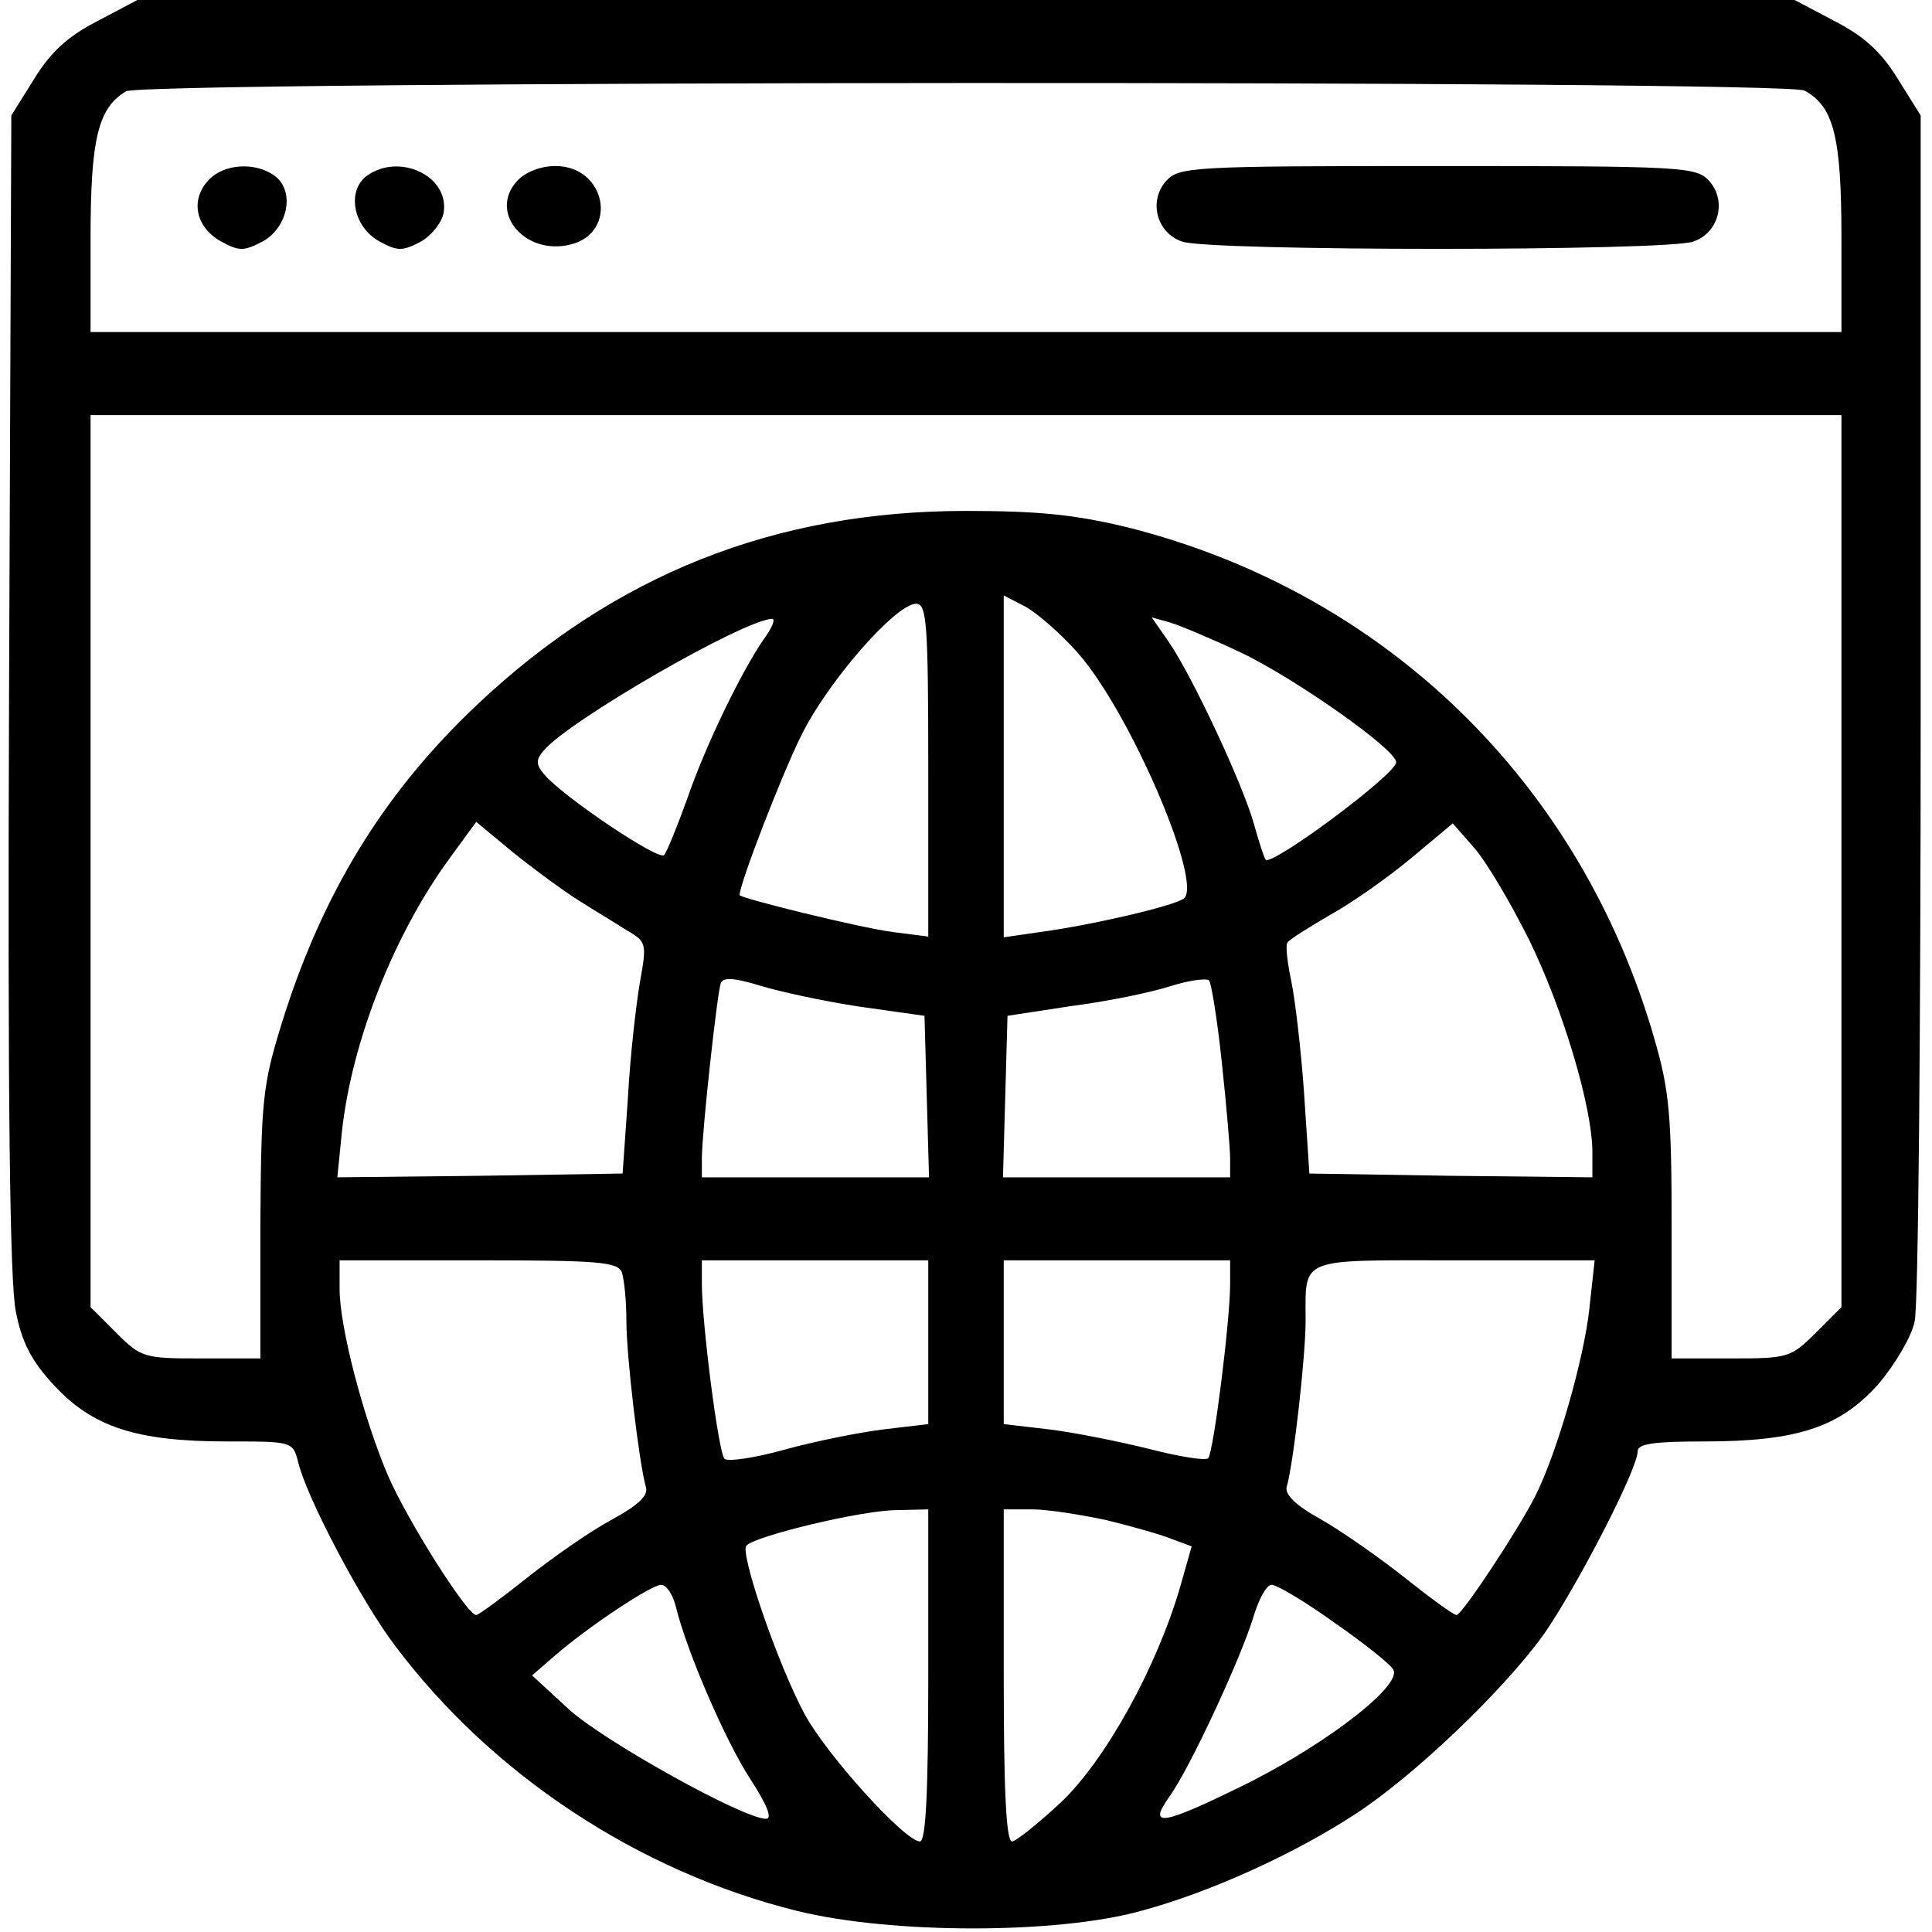
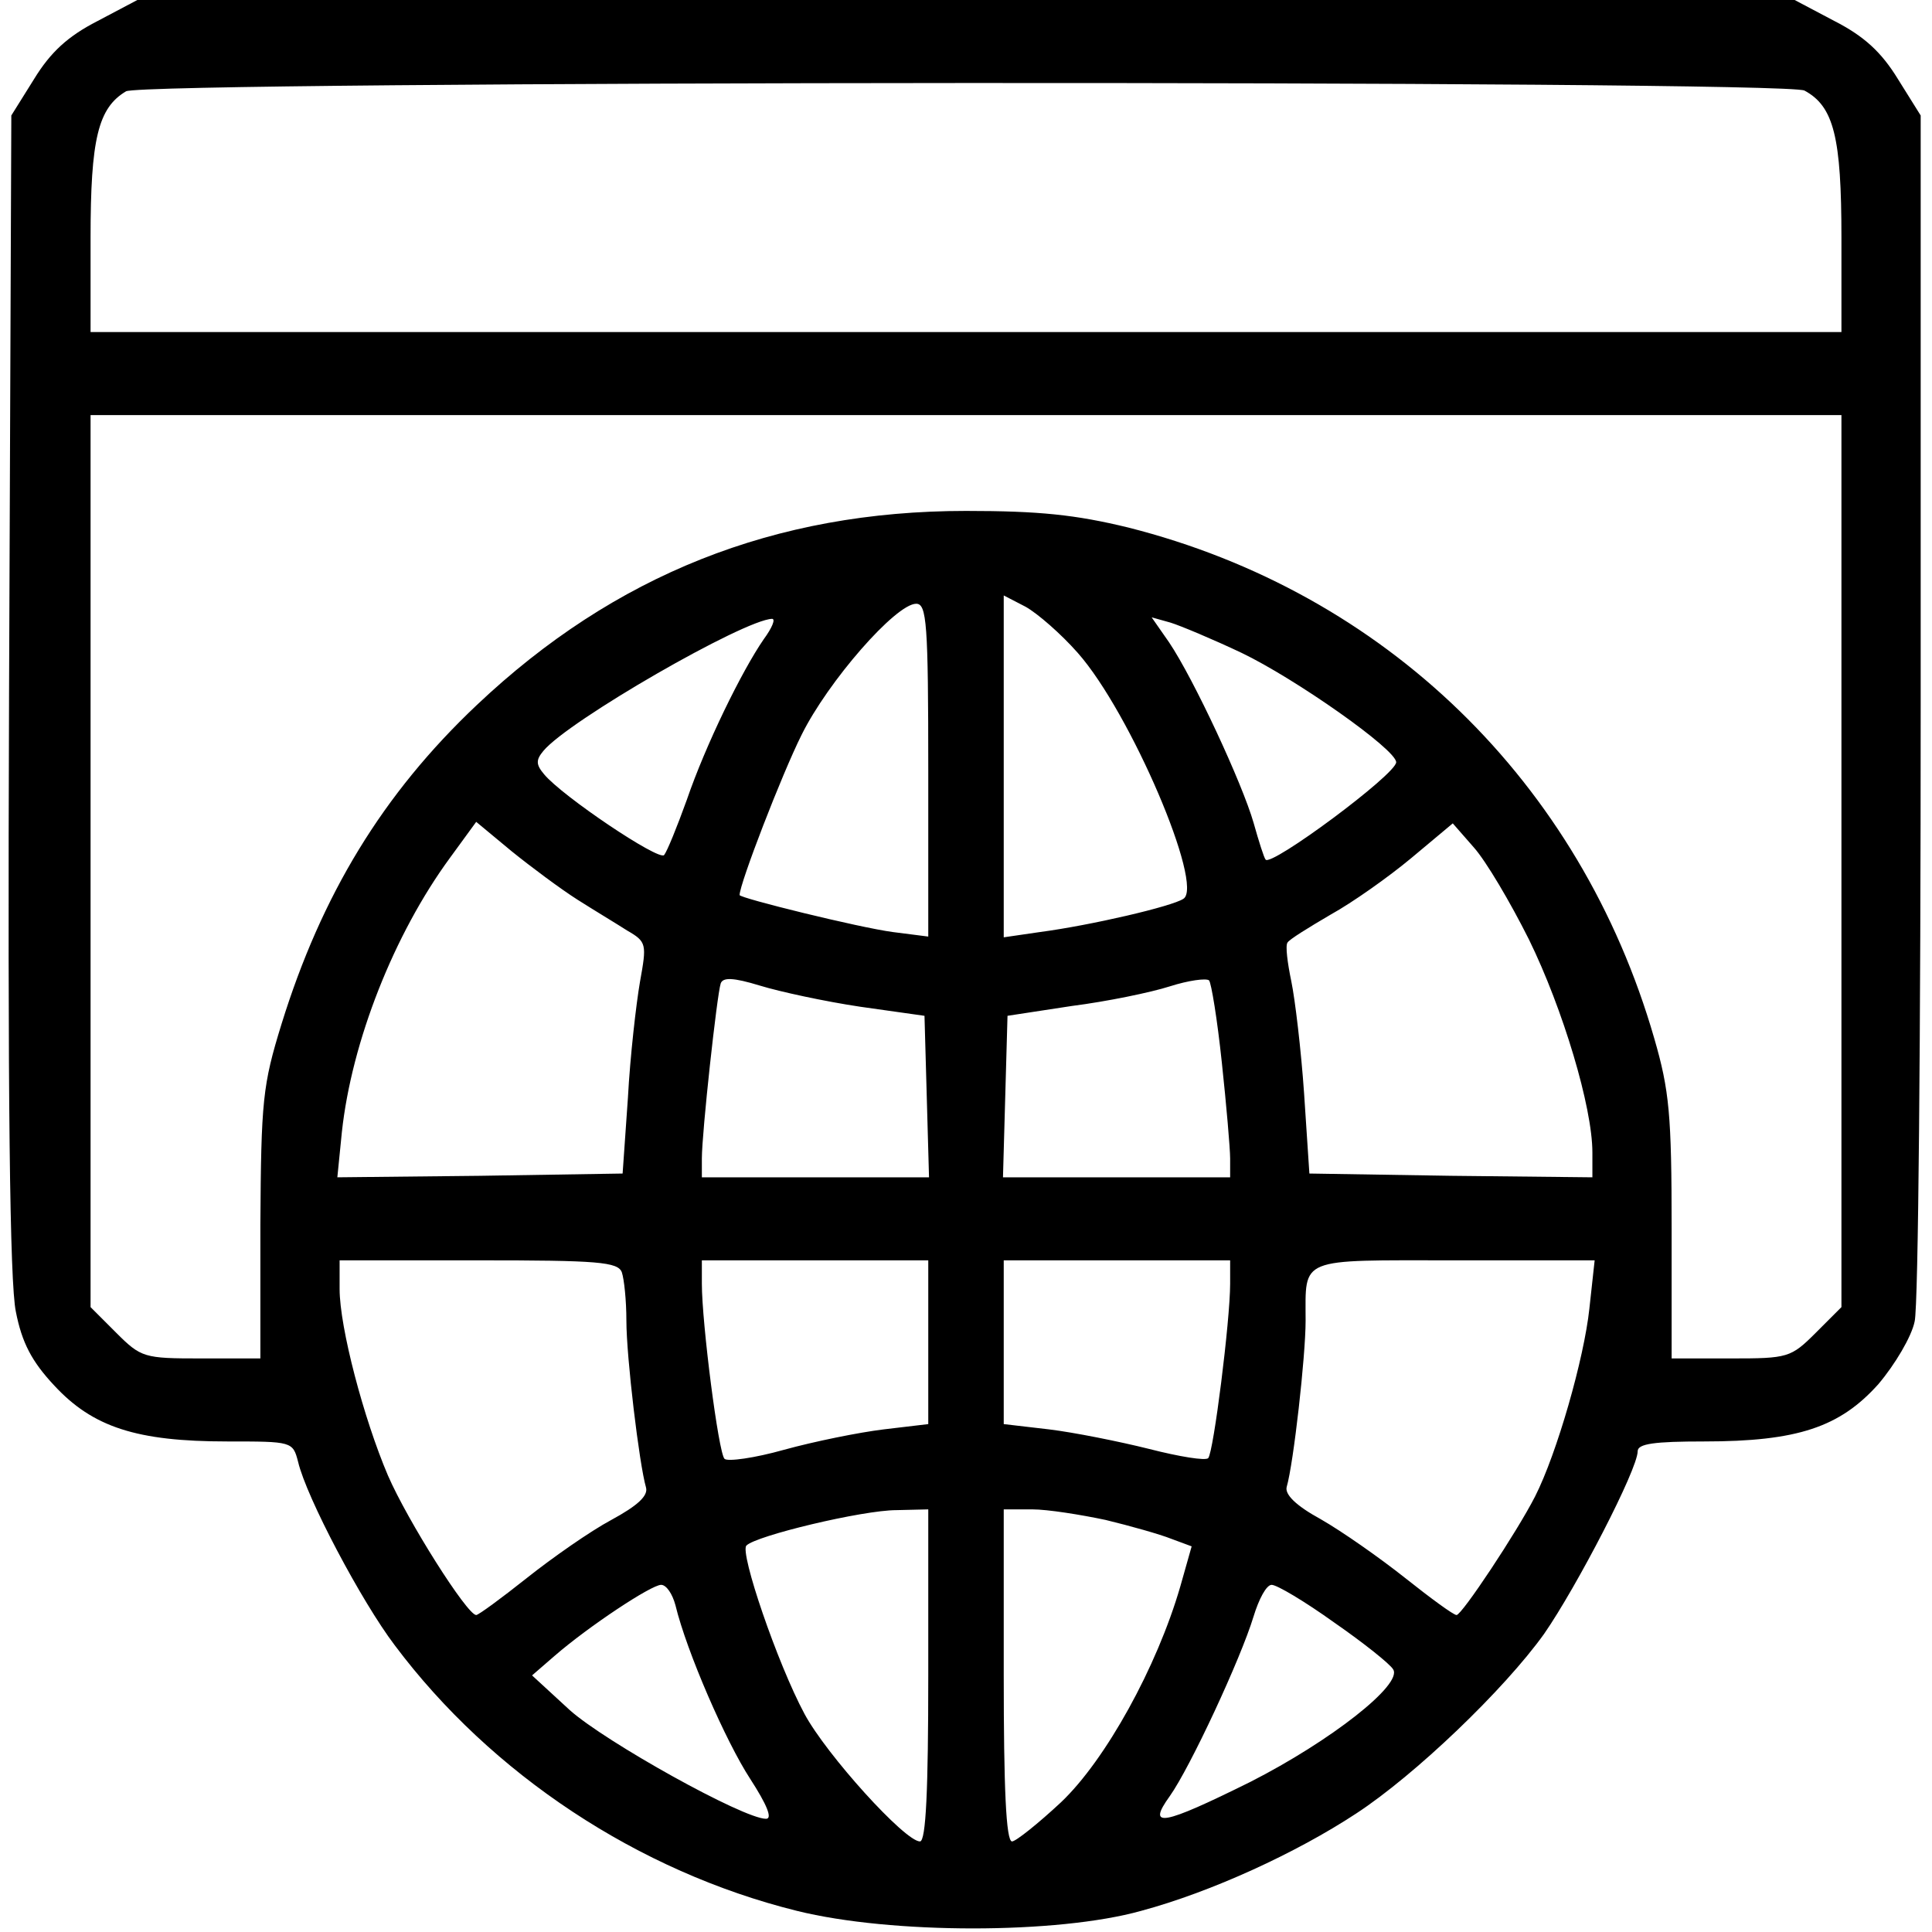
<svg xmlns="http://www.w3.org/2000/svg" version="1.0" width="256pt" height="256pt" viewBox="0 0 256 256" preserveAspectRatio="xMidYMid meet">
  <g transform="translate(0,256) scale(0.1,-0.1)" fill="#000000" stroke="none">
    <path d="M129 2532 c-39 -20 -62 -41 -84 -77 l-30 -48 -3 -766 c-2 -539 1 -781 9 -819 8 -41 21 -66 51 -98 51 -55 109 -74 229 -74 86 0 87 0 94 -27 11 -47 84 -185 128 -243 128 -171 323 -300 533 -352 125 -31 345 -31 456 0 93 25 206 77 285 129 78 51 196 164 249 238 43 62 124 218 124 242 0 10 22 13 88 13 124 0 180 19 231 76 22 26 44 63 48 83 5 20 8 387 8 817 l0 781 -30 48 c-22 36 -45 57 -84 77 l-53 28 -1098 0 -1098 0 -53 -28z m2262 -92 c39 -21 49 -62 49 -195 l0 -125 -1160 0 -1160 0 0 125 c0 131 10 172 47 194 25 14 2197 15 2224 1z m49 -1021 l0 -591 -34 -34 c-33 -33 -37 -34 -112 -34 l-79 0 0 172 c0 151 -3 183 -23 252 -98 340 -357 591 -697 677 -70 17 -118 22 -215 22 -254 0 -466 -85 -648 -257 -125 -118 -206 -252 -259 -423 -25 -81 -27 -101 -28 -266 l0 -177 -79 0 c-75 0 -79 1 -112 34 l-34 34 0 591 0 591 1160 0 1160 0 0 -591z m-1012 276 c70 -79 168 -309 140 -326 -15 -10 -122 -35 -190 -44 l-48 -7 0 226 0 227 29 -15 c16 -9 47 -36 69 -61z m-198 -156 l0 -220 -47 6 c-45 6 -203 45 -203 49 0 15 56 160 82 212 35 71 125 174 152 174 14 0 16 -26 16 -221z m-218 174 c-29 -42 -77 -140 -102 -213 -13 -36 -26 -68 -30 -73 -7 -8 -135 78 -159 107 -11 13 -11 19 -1 31 33 40 266 174 303 175 5 0 0 -12 -11 -27z m633 -18 c71 -34 205 -128 205 -145 0 -16 -166 -139 -173 -129 -2 2 -9 24 -16 49 -15 52 -79 190 -112 239 l-23 33 25 -7 c13 -4 56 -22 94 -40z m-880 -327 c22 -14 52 -32 66 -41 26 -15 26 -18 17 -68 -5 -29 -13 -98 -16 -154 l-7 -100 -189 -3 -189 -2 6 60 c13 120 69 262 143 363 l35 48 47 -39 c26 -21 65 -50 87 -64z m1261 -53 c45 -92 84 -222 84 -282 l0 -33 -187 2 -188 3 -7 106 c-4 58 -12 125 -17 149 -5 24 -8 47 -5 51 2 4 28 20 57 37 29 16 77 50 107 75 l55 46 28 -32 c16 -18 48 -72 73 -122z m-886 -89 l85 -12 3 -107 3 -107 -151 0 -150 0 0 25 c0 34 20 217 25 232 3 8 16 8 52 -3 26 -8 86 -21 133 -28z m479 -74 c6 -56 11 -114 11 -127 l0 -25 -150 0 -151 0 3 107 3 107 85 13 c47 6 105 18 130 26 25 8 48 11 52 8 3 -3 11 -52 17 -109z m-795 -278 c3 -9 6 -37 6 -64 0 -48 17 -190 26 -221 3 -11 -11 -24 -46 -43 -28 -15 -78 -50 -112 -77 -34 -27 -64 -49 -67 -49 -12 0 -91 125 -117 185 -32 75 -64 196 -64 247 l0 38 184 0 c158 0 185 -2 190 -16z m406 -93 l0 -108 -59 -7 c-33 -4 -92 -16 -132 -27 -39 -11 -75 -16 -79 -12 -8 8 -30 180 -30 232 l0 31 150 0 150 0 0 -109z m400 78 c0 -49 -22 -223 -29 -231 -3 -4 -39 2 -78 12 -40 10 -100 22 -133 26 l-60 7 0 108 0 109 150 0 150 0 0 -31z m476 -33 c-7 -66 -43 -192 -72 -249 -24 -47 -97 -157 -104 -157 -4 0 -34 22 -68 49 -34 27 -84 62 -112 78 -33 18 -48 33 -45 43 9 31 25 173 25 220 0 85 -11 80 197 80 l186 0 -7 -64z m-876 -486 c0 -151 -3 -220 -11 -220 -20 0 -124 115 -153 169 -36 67 -86 214 -77 223 12 13 154 47 199 47 l42 1 0 -220z m235 206 c33 -8 72 -19 87 -25 l27 -10 -15 -53 c-31 -107 -99 -230 -158 -286 -30 -28 -60 -52 -65 -52 -8 0 -11 72 -11 220 l0 220 38 0 c20 0 64 -7 97 -14z m-570 -113 c15 -62 67 -181 99 -230 22 -34 30 -53 21 -53 -30 0 -213 102 -260 144 l-50 46 30 26 c45 39 128 94 141 94 7 0 15 -12 19 -27z m873 -23 c39 -27 74 -55 78 -62 13 -20 -83 -95 -189 -149 -117 -58 -138 -62 -107 -19 27 38 94 182 111 238 7 23 17 42 24 42 7 0 44 -22 83 -50z" />
-     <path d="M276 2321 c-24 -26 -17 -62 17 -81 24 -13 30 -13 55 0 34 19 43 67 16 87 -26 19 -68 16 -88 -6z" />
-     <path d="M486 2327 c-27 -20 -18 -68 17 -87 24 -13 30 -13 55 0 15 9 28 26 30 39 7 48 -59 79 -102 48z" />
-     <path d="M685 2320 c-38 -42 11 -99 71 -84 64 16 47 104 -20 104 -20 0 -40 -8 -51 -20z" />
-     <path d="M1545 2320 c-23 -26 -13 -68 21 -80 33 -13 645 -13 678 0 34 12 44 54 21 80 -17 19 -33 20 -360 20 -327 0 -343 -1 -360 -20z" />
  </g>
</svg>